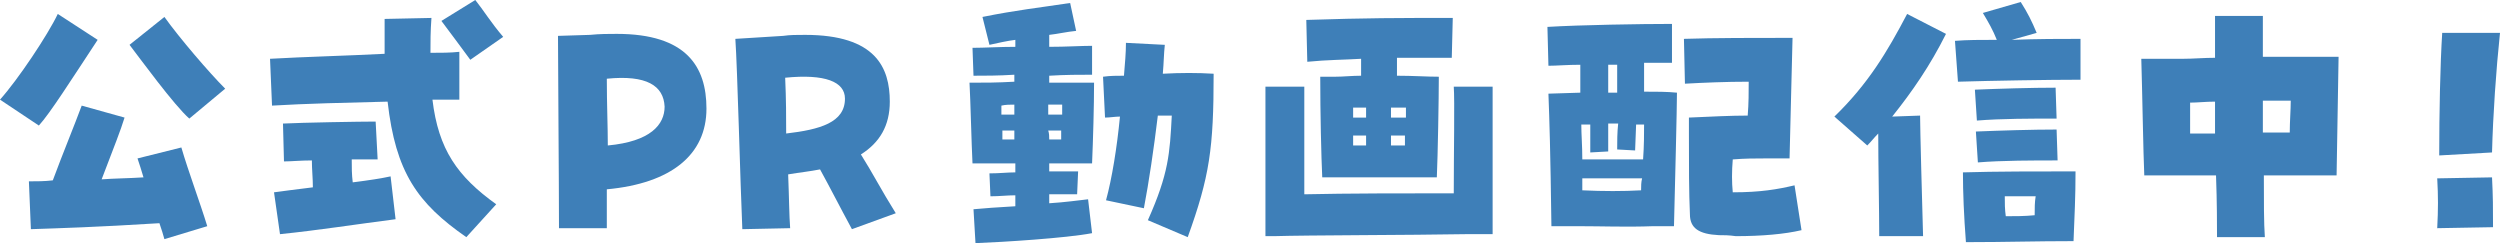
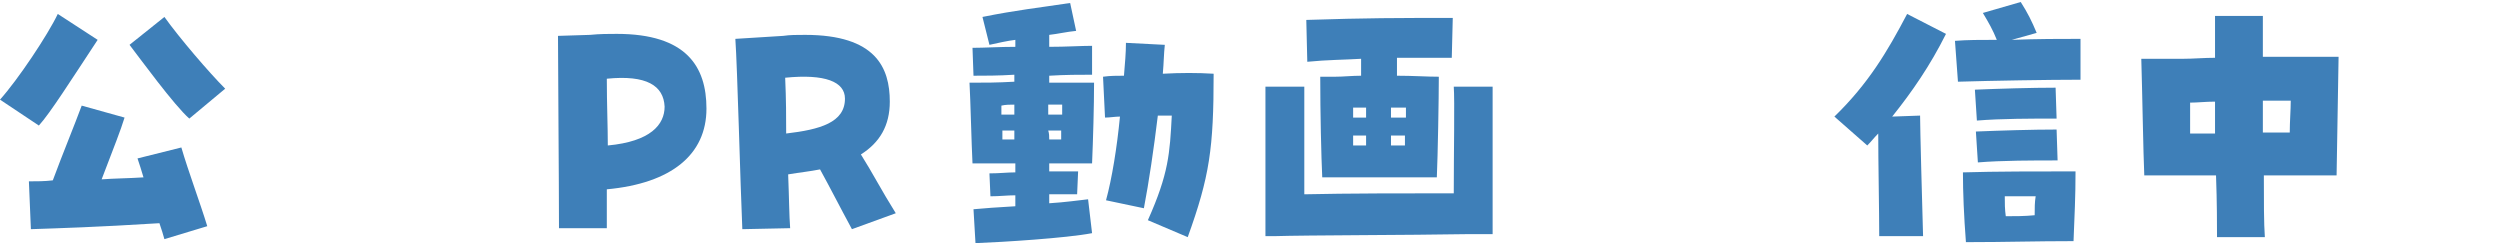
<svg xmlns="http://www.w3.org/2000/svg" version="1.1" id="レイヤー_1" x="0px" y="0px" viewBox="0 0 250.9 24.4" style="enable-background:new 0 0 250.9 24.4;" xml:space="preserve">
  <style type="text/css">
	.st0{fill:#3E7FB8;}
</style>
  <g>
    <path class="st0" d="M0,10c1.8-2,4.8-6.5,5.8-8.6l4,2.6C7.1,8.1,5,11.4,3.9,12.6L0,10z M16,22.4C9.6,22.8,6,22.9,3.1,23l-0.2-4.8   c0.7,0,1.6,0,2.4-0.1c1-2.7,2.2-5.6,2.9-7.5l4.3,1.2c-0.4,1.3-1,2.8-2.3,6.2c1.3-0.1,2.7-0.1,4.2-0.2c-0.2-0.7-0.4-1.3-0.6-1.9   l4.4-1.1c0.7,2.4,1.9,5.6,2.6,7.9L16.5,24C16.4,23.6,16.2,23,16,22.4z M13,4.5l3.5-2.8c1.5,2.1,4.5,5.6,6.1,7.2l-3.6,3   C17.5,10.6,14,5.8,13,4.5z" />
-     <path class="st0" d="M38.9,10.2c-4.1,0.1-8.3,0.2-11.6,0.4l-0.2-4.7c3.5-0.2,7.6-0.3,11.5-0.5V1.9l4.7-0.1   c-0.1,1.3-0.1,2.5-0.1,3.5c1,0,2,0,2.9-0.1v4.8c-0.9,0-1.8,0-2.7,0c0.6,5,2.5,7.7,6.4,10.5l-3,3.3C41.9,20.4,39.7,17.3,38.9,10.2z    M27.5,19.3c0.8-0.1,2.2-0.3,3.9-0.5c0-0.9-0.1-1.8-0.1-2.7c-1.1,0-2.1,0.1-2.8,0.1l-0.1-3.8c1.9-0.1,7.8-0.2,9.3-0.2l0.2,3.8   c-0.5,0-1.4,0-2.6,0c0,0.8,0,1.5,0.1,2.3c1.6-0.2,2.9-0.4,3.8-0.6l0.5,4.3c-3.9,0.5-7.7,1.1-11.6,1.5L27.5,19.3z M44.3,2.1L47.7,0   c0.8,1,1.6,2.3,2.8,3.7L47.2,6C45.8,4.1,45.5,3.7,44.3,2.1z" />
    <path class="st0" d="M56,3.6l3.2-0.1c1-0.1,1.9-0.1,2.7-0.1c7,0,9,3.3,9,7.5c0,4.6-3.5,7.5-10,8.1c0,1.7,0,2.9,0,3.9h-4.8   C56.1,18.4,56,6.4,56,3.6z M60.9,7.9c0,2.6,0.1,4.8,0.1,6.7c4.3-0.4,5.7-2.1,5.7-3.9C66.6,8.6,64.9,7.5,60.9,7.9z" />
    <path class="st0" d="M73.8,3.9l4.8-0.3c0.7-0.1,1.3-0.1,2.2-0.1c7.1,0,8.5,3.3,8.5,6.7c0,2.4-1,4.1-2.9,5.3c1.2,1.9,2,3.5,3.5,5.9   L85.5,23c-1.3-2.4-2.1-4-3.2-6c-1,0.2-2,0.3-3.2,0.5c0.1,2.5,0.1,4.1,0.2,5.4l-4.8,0.1C74.3,18.5,74,6.7,73.8,3.9z M78.8,7.8   c0.1,2.2,0.1,4,0.1,5.6c3.4-0.4,5.9-1.1,5.9-3.5C84.8,8.2,82.8,7.4,78.8,7.8z" />
    <path class="st0" d="M97.7,21c1-0.1,2.5-0.2,4.2-0.3c0-0.3,0-0.6,0-1.1c-0.8,0-1.6,0.1-2.5,0.1l-0.1-2.3c1,0,1.8-0.1,2.6-0.1   c0-0.3,0-0.6,0-0.9h-4.3c-0.1-1.9-0.2-6.4-0.3-8.1c1.6,0,2.7,0,4.5-0.1c0-0.2,0-0.5,0-0.7c-1.6,0.1-3,0.1-4.1,0.1l-0.1-2.8   c1.2,0,2.7-0.1,4.3-0.1c0-0.2,0-0.5,0-0.7c-0.8,0.1-1.7,0.3-2.6,0.5l-0.7-2.8c3.5-0.7,5.5-0.9,8.8-1.4l0.6,2.8   c-1,0.1-1.8,0.3-2.7,0.4c0,0.3,0,0.7,0,1.2c1.7,0,3.2-0.1,4.3-0.1v2.9c-1.2,0-2.7,0-4.3,0.1c0,0.2,0,0.5,0,0.7c1.5,0,3,0,4.5,0   c0,2.3-0.1,5.8-0.2,8.1h-4.3c0,0.3,0,0.5,0,0.8c0.9,0,1.8,0,2.9,0l-0.1,2.3c-1,0-1.9,0-2.8,0c0,0.3,0,0.6,0,0.9   c1.6-0.1,3-0.3,3.9-0.4l0.4,3.4c-2.6,0.5-9,0.9-11.7,1L97.7,21z M100.5,11.5c0.5,0,0.9,0,1.3,0c0-0.3,0-0.6,0-1   c-0.4,0-0.9,0-1.3,0.1C100.5,10.9,100.5,11.2,100.5,11.5z M101.8,14c0-0.3,0-0.6,0-0.9c-0.4,0-0.8,0-1.2,0c0,0.3,0,0.6,0,0.9   C101.1,14,101.4,14,101.8,14z M106.6,11.5c0-0.3,0-0.6,0-1c-0.5,0-1,0-1.4,0c0,0.3,0,0.6,0,1C105.7,11.5,106.1,11.5,106.6,11.5z    M105.3,14c0.4,0,0.8,0,1.2,0c0-0.3,0-0.6,0-0.9c-0.4,0-0.8,0-1.3,0C105.3,13.4,105.3,13.7,105.3,14z M111,20.1   c0.6-2.2,1.1-5.3,1.4-8.4c-0.5,0-1,0.1-1.5,0.1l-0.2-4.1c0.7-0.1,1.4-0.1,2.1-0.1c0.1-1.2,0.2-2.3,0.2-3.3l3.9,0.2   c-0.1,0.9-0.1,1.8-0.2,2.9c1.8-0.1,3.5-0.1,5.1,0c0,7.5-0.4,10.3-2.6,16.4l-4-1.7c2.1-4.7,2.2-6.7,2.4-10.5c-0.5,0-1,0-1.4,0   c-0.4,3.3-0.9,6.7-1.4,9.3L111,20.1z" />
    <path class="st0" d="M127,19.6c0-3.9,0-9.3,0-10.9h3.9c0,1.5,0,6.9,0,10.8c4.2-0.1,10.5-0.1,15-0.1c0-4.1,0.1-9.4,0-10.7h3.9   c0,2.7,0,11.6,0,14.8h-2.7c-5.5,0.1-16,0.1-19.2,0.2H127V19.6z M132.5,7.7h1.5c0.8,0,1.7-0.1,2.6-0.1V5.9C135,6,133.2,6,131.2,6.2   L131.1,2c6.2-0.2,9-0.2,14.7-0.2l-0.1,4c-2,0-3.8,0-5.5,0v1.8c1.6,0,3,0.1,4.2,0.1c0,2.1-0.1,7.9-0.2,10.1h-11.5   C132.6,15.7,132.5,11.4,132.5,7.7z M137.1,11.8v-1h-1.3v1H137.1z M137.1,14.6v-1h-1.3c0,0.3,0,0.7,0,1H137.1z M141.1,11.8   c0-0.3,0-0.7,0-1c-0.5,0-1,0-1.5,0v1H141.1z M141,14.6c0-0.3,0-0.7,0-1h-1.4v1C140.1,14.6,140.5,14.6,141,14.6z" />
-     <path class="st0" d="M155.4,9.4l3.2-0.1V6.5c-1.3,0-2.4,0.1-3.2,0.1l-0.1-3.9c3.3-0.2,9.4-0.3,12.5-0.3v3.9c-0.8,0-1.8,0-2.8,0v2.9   c1.2,0,2.3,0,3.3,0.1c0,1.4-0.2,9.6-0.3,13.4h-2.1c-2.6,0.1-5.2,0-7.5,0h-2.7C155.6,15.1,155.5,12,155.4,9.4z M164.9,16   c0.1-1.4,0.1-2.6,0.1-3.5c-0.3,0-0.5,0-0.8,0l-0.1,2.6l-1.8-0.1c0-0.8,0-1.7,0.1-2.6h-1c0,1,0,1.9,0,2.8l-1.8,0.1   c0-0.9,0-1.9,0-2.8c-0.3,0-0.6,0-0.9,0c0,1,0.1,2.1,0.1,3.5H164.9z M164.7,19.1c0-0.4,0-0.8,0.1-1.2c-1.9,0-4.7,0-6,0   c0,0.4,0,0.8,0,1.2C160.9,19.2,162.9,19.2,164.7,19.1z M162.3,9.2V6.5h-0.9v2.8H162.3z M172.5,23.6c-2-0.1-2.9-0.7-2.9-2.1   c-0.1-2.2-0.1-4.8-0.1-8.1v-1.6c2.2-0.1,4.3-0.2,5.9-0.2c0.1-1.2,0.1-2.4,0.1-3.4c-2.3,0-4.6,0.1-6.4,0.2L169,3.9   c2.9-0.1,7.3-0.1,10.9-0.1c-0.1,4.5-0.2,7.5-0.3,12.1h-2.6c-0.8,0-1.9,0-3.1,0.1c-0.1,1.2-0.1,2.3,0,3.3c2.8,0,4.5-0.3,6.2-0.7   l0.7,4.5c-1.7,0.4-4,0.6-6.6,0.6C173.5,23.6,173,23.6,172.5,23.6z" />
    <path class="st0" d="M188.5,13.4c-0.4,0.4-0.7,0.8-1.1,1.2l-3.3-2.9c3.4-3.3,5.3-6.5,7.3-10.3l3.9,2c-1.6,3.2-3.4,5.8-5.4,8.3   l2.8-0.1c0,1.1,0.2,8.8,0.3,12.1h-4.4C188.6,21.3,188.5,16.2,188.5,13.4z M196.2,4.1c1.2-0.1,2.6-0.1,4.2-0.1   c-0.4-1-0.8-1.7-1.4-2.7l3.8-1.1c0.7,1.1,1.1,1.9,1.6,3.1l-2.5,0.7c2.5-0.1,5-0.1,6.9-0.1V8c-3.1,0-9.1,0.1-12.3,0.2L196.2,4.1z    M197,17.3c3.2-0.1,7.6-0.1,11.3-0.1c0,2.6-0.1,4.4-0.2,7c-3.8,0-6.9,0.1-10.5,0.1h-0.3C197.1,21.7,197,19.3,197,17.3z M198.2,9   c2.4-0.1,5.7-0.2,8.1-0.2l0.1,3.1c-2.4,0-5.6,0-8,0.2L198.2,9z M198.3,13.2c2.4-0.1,5.7-0.2,8.1-0.2l0.1,3.1c-2.4,0-5.6,0-8,0.2   L198.3,13.2z M201.3,21.7c0.9,0,1.9,0,2.9-0.1c0-0.7,0-1.3,0.1-1.9c-0.9,0-1.9,0-3.1,0C201.2,20.4,201.2,21,201.3,21.7z" />
    <path class="st0" d="M214.9,5.9h4.2c1,0,2.1-0.1,3.2-0.1c0-1.9,0-3.4,0-4.2h4.8c0,0.9,0,2.4,0,4.1c2.8,0,5.6,0,7.6,0l-0.2,11.9   h-4.9c-0.7,0-1.6,0-2.4,0c0,2.6,0,4.8,0.1,6.2h-4.8c0-1.1,0-3.5-0.1-6.2c-0.8,0-1.6,0-2.4,0l-4.8,0C215.1,15.5,215,9.1,214.9,5.9z    M219.8,13.4c0.8,0,1.6,0,2.5,0c0-1.1,0-2.1,0-3.2c-0.9,0-1.8,0.1-2.5,0.1C219.8,11.3,219.8,12.4,219.8,13.4z M227.1,13.3   c0.9,0,1.8,0,2.7,0c0-1.1,0.1-2.3,0.1-3.2c-0.9,0-1.8,0-2.8,0C227.1,11.2,227.1,12.3,227.1,13.3z" />
-     <path class="st0" d="M244.6,17.9l5.5-0.1c0.1,2,0.1,3,0.1,5l-5.6,0.1C244.7,20.9,244.7,19.8,244.6,17.9z M245.1,3.3l5.8,0   c-0.4,3.8-0.7,8.2-0.8,12l-5.3,0.3C244.8,11.4,244.9,6.4,245.1,3.3z" />
  </g>
</svg>